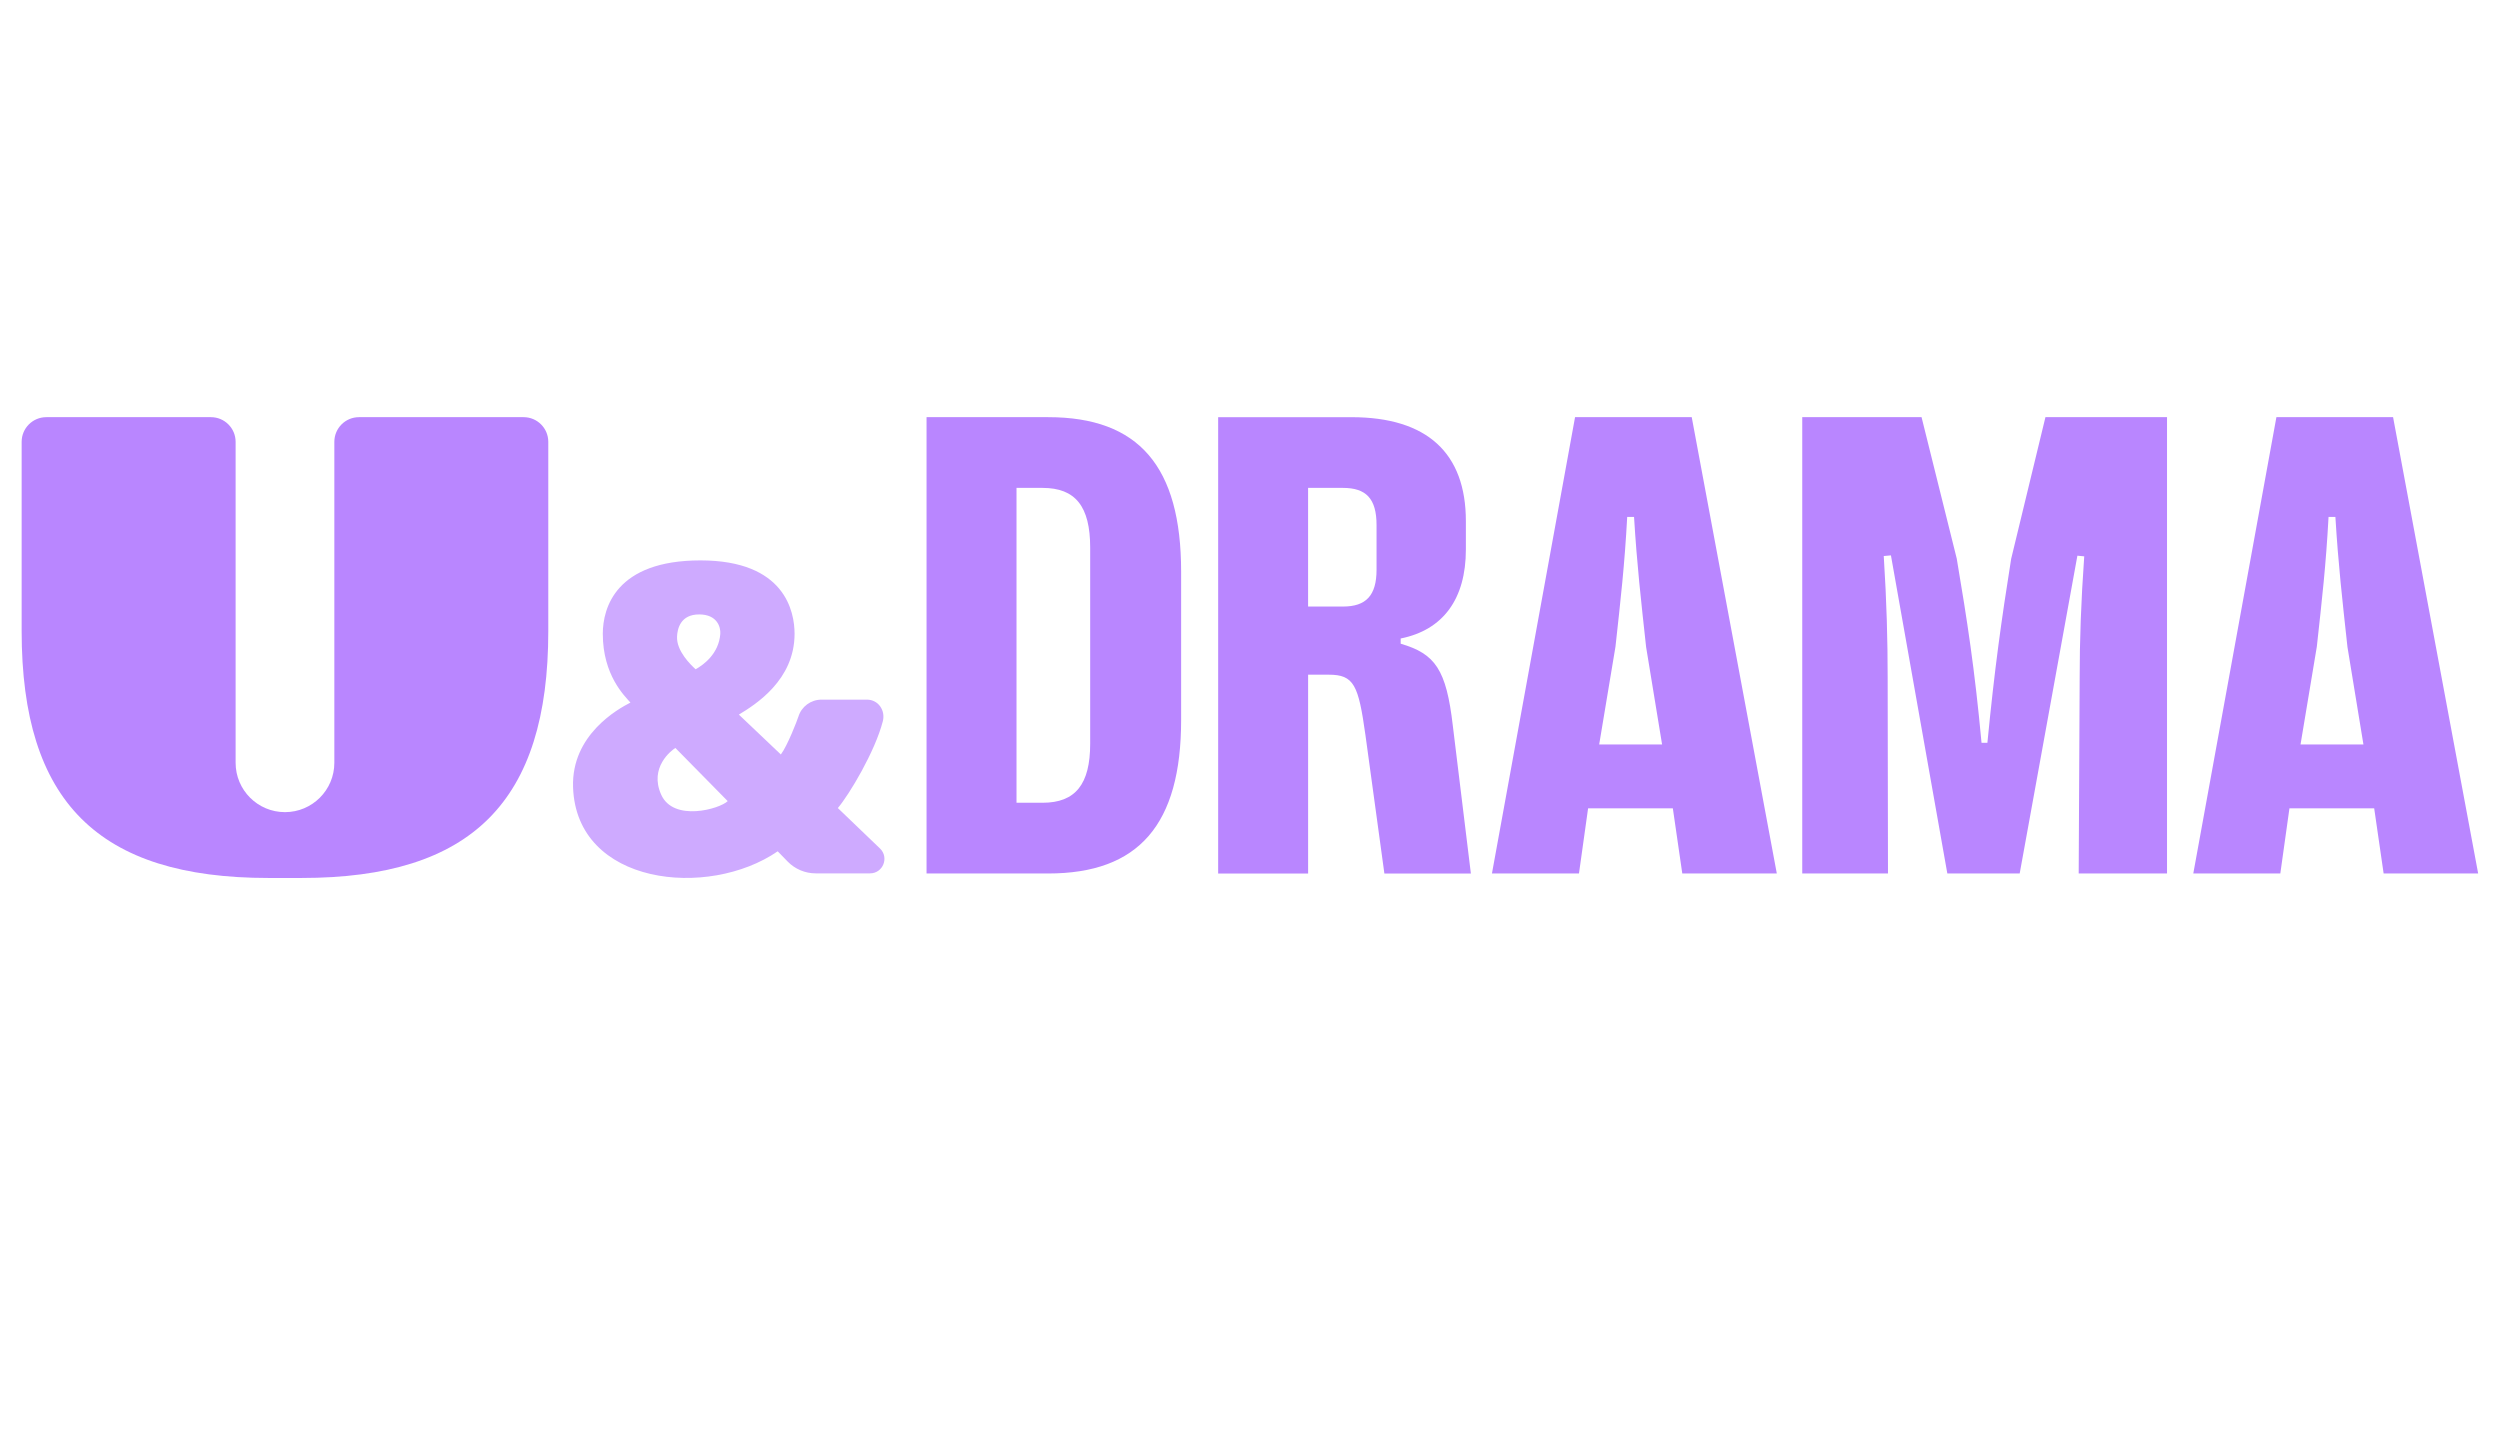
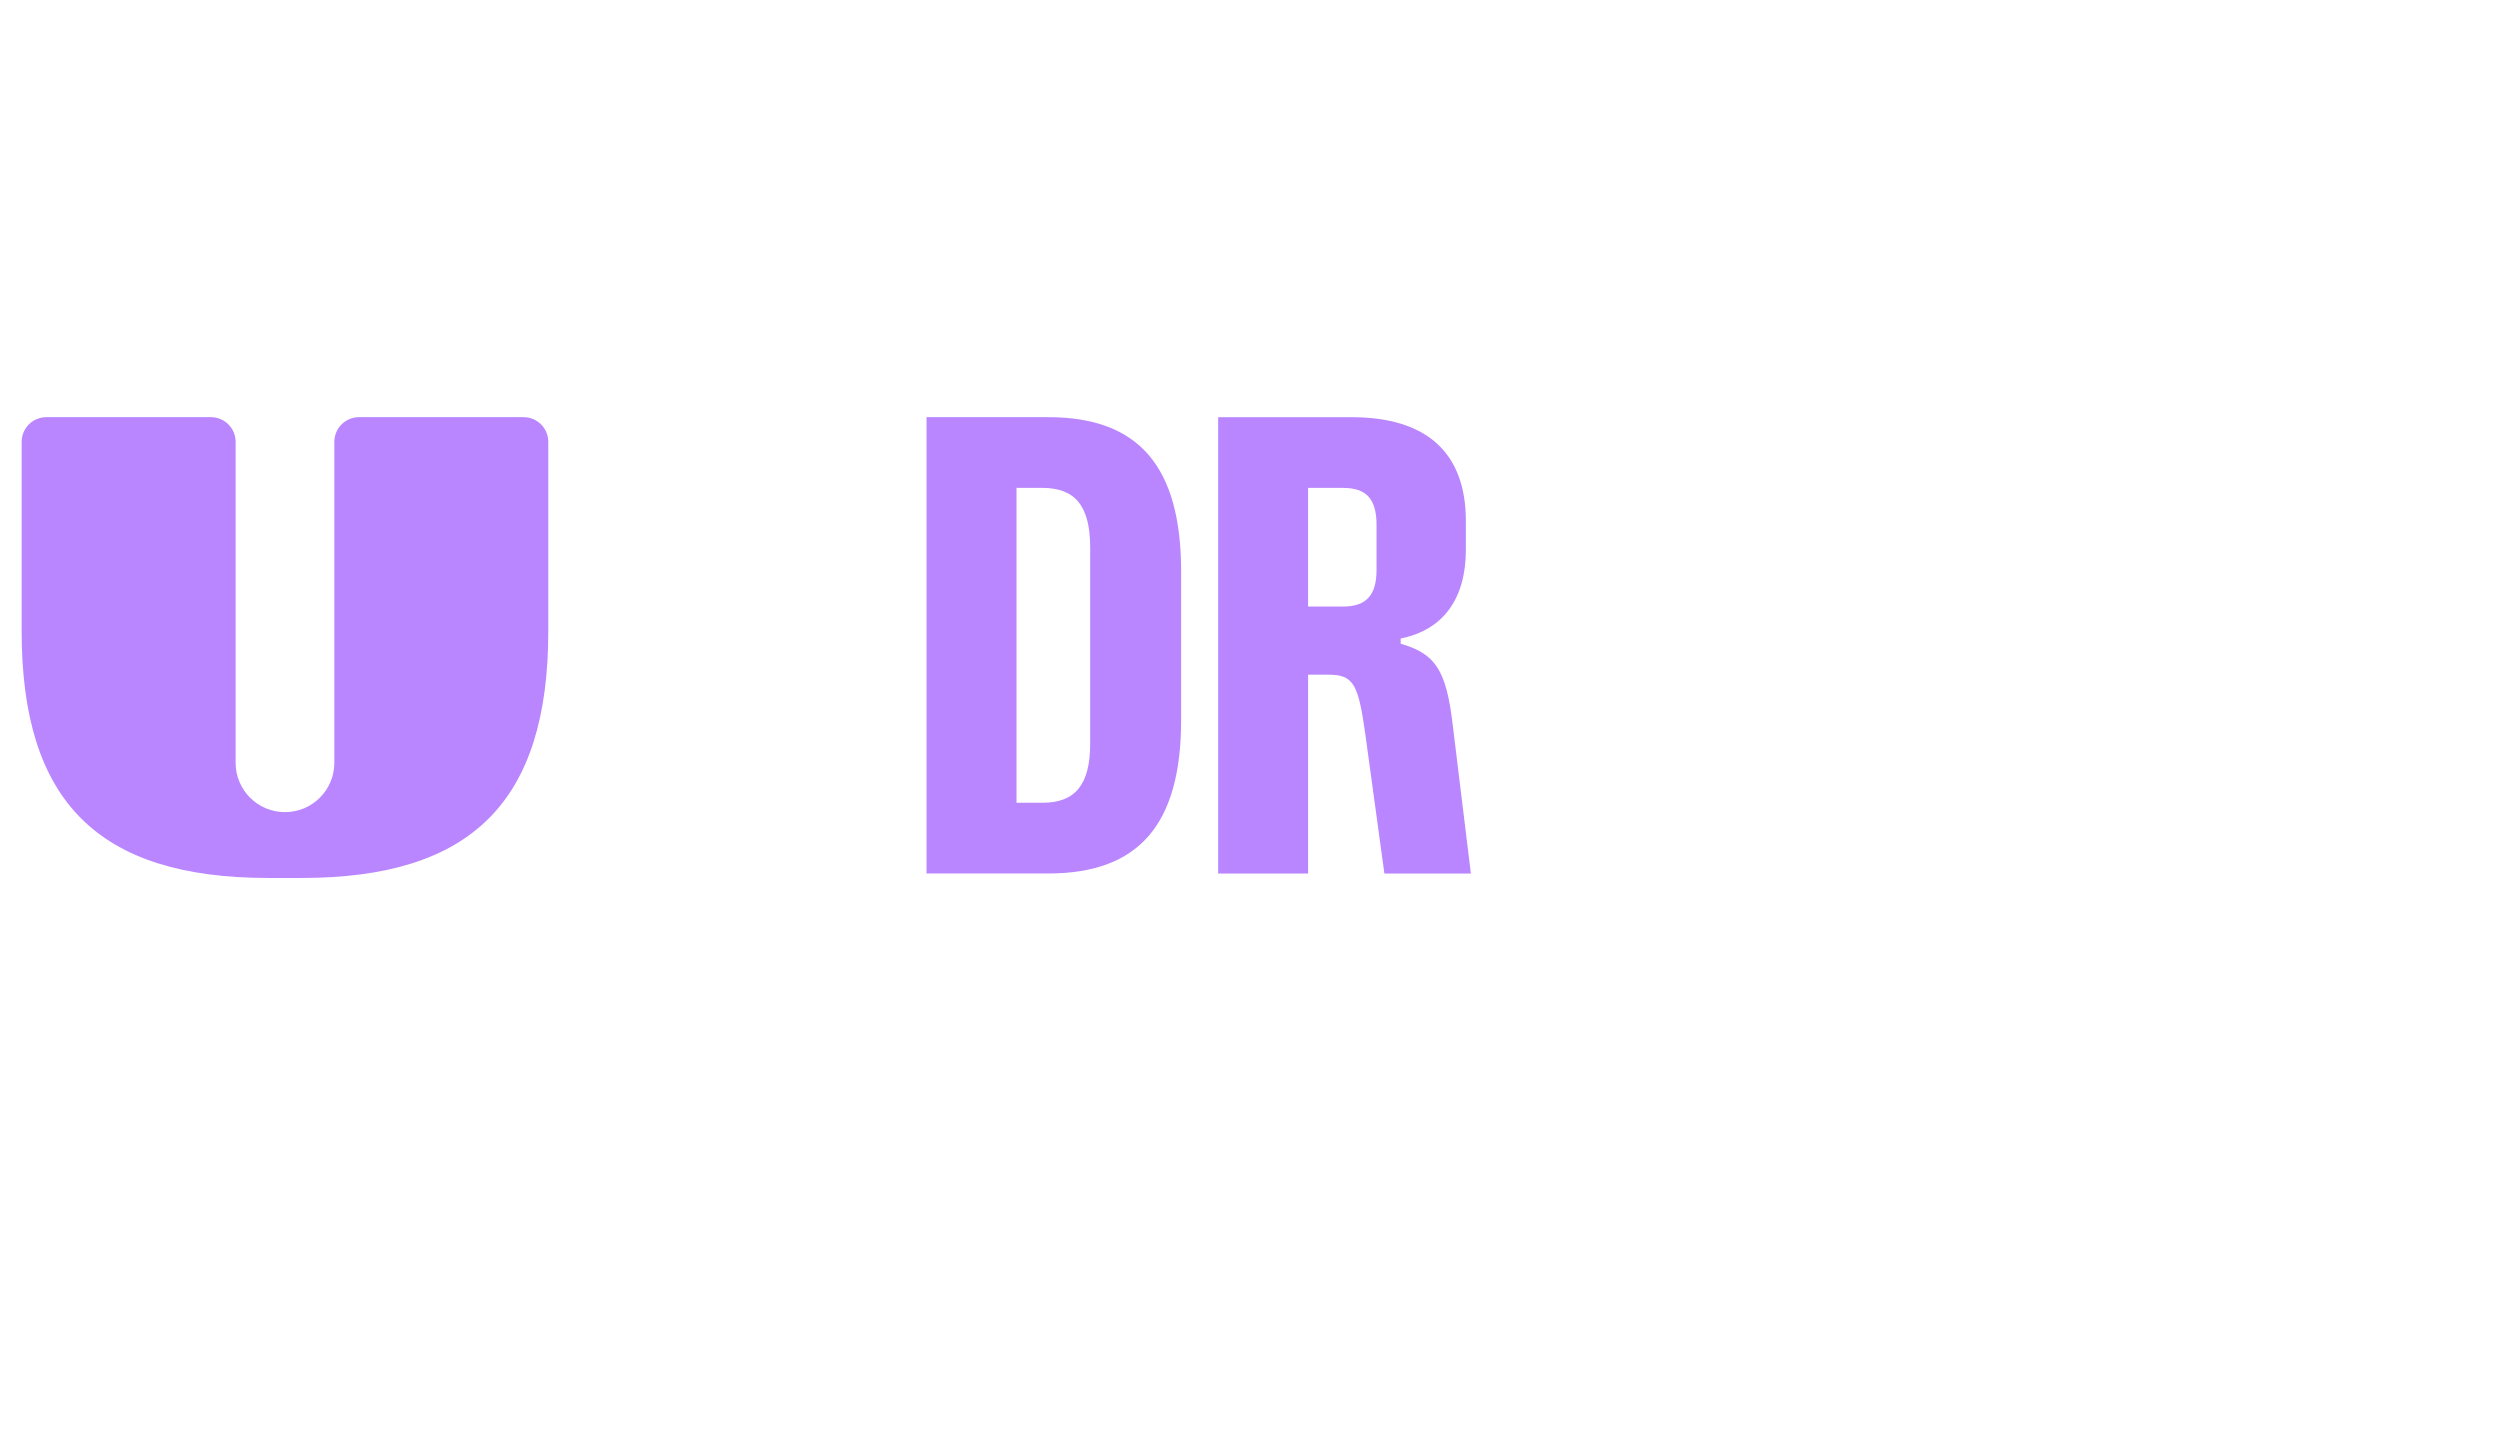
<svg xmlns="http://www.w3.org/2000/svg" id="Logo" viewBox="0 0 1260 720">
  <defs>
    <style>
      .cls-1 {
        opacity: .7;
      }

      .cls-1, .cls-2 {
        fill: #b986ff;
        stroke-width: 0px;
      }
    </style>
  </defs>
  <g>
    <path class="cls-2" d="M528.26,210.25h-61.28v229.99h61.28c45.67,0,67.03-24.64,67.03-77.37v-74.75c0-53.06-21.36-77.87-67.03-77.87ZM549.45,374.86c0,20.37-7.39,29.73-23.99,29.73h-13.14v-158.69h13.14c16.59,0,23.99,9.36,23.99,30.06v98.9Z" />
    <path class="cls-2" d="M705.94,324.43v-2.63c21.36-4.27,32.86-19.88,32.86-44.85v-14.29c0-34.33-19.55-52.4-57.66-52.4h-67.19v229.99h45.34v-100.21h10.35c12.81,0,15.01,5.18,18.56,30.56l9.53,69.65h43.59l-9.09-74.42c-3.28-28.42-8.87-36.31-26.28-41.4ZM693.78,287.14c0,12.98-5.26,18.56-16.92,18.56h-17.58v-59.8h17.58c11.66,0,16.92,5.42,16.92,18.72v22.51Z" />
-     <path class="cls-2" d="M793.83,210.25l-41.89,229.99h43.86l4.6-32.85h42.71l4.76,32.85h47.64l-42.88-229.99h-58.81ZM805.99,375.19l8.21-49.28c2.63-23.99,4.6-41.07,5.91-65.38h3.45c1.48,24.31,3.45,41.4,6.08,65.55l8.05,49.12h-31.71Z" />
-     <path class="cls-2" d="M1013.64,281.55c-4.93,31.05-8.38,55.53-11.99,92.81h-2.96c-3.45-37.29-7.23-61.6-12.49-92.81l-17.74-71.3h-60.13v229.99h43.21l-.16-98.56c0-18.73-.49-38.27-1.97-61.44l3.62-.33,28.42,160.33h36.47l29.08-160.17,3.45.33c-1.64,23.16-2.3,42.55-2.3,61.28l-.49,98.56h44.52v-229.99h-61.28l-17.25,71.3Z" />
-     <path class="cls-2" d="M1206.12,210.25h-58.81l-41.89,229.99h43.86l4.6-32.85h42.71l4.76,32.85h47.64l-42.88-229.99ZM1159.47,375.19l8.21-49.28c2.63-23.99,4.6-41.07,5.91-65.38h3.45c1.48,24.31,3.45,41.4,6.08,65.55l8.05,49.12h-31.71Z" />
  </g>
  <path class="cls-2" d="M23.36,210.25h82.95c6.87,0,12.44,5.57,12.44,12.44v161.75c0,13.74,11.14,24.88,24.88,24.88h0c13.74,0,24.88-11.14,24.88-24.88v-161.75c0-6.87,5.57-12.44,12.44-12.44h82.95c6.87,0,12.44,5.57,12.44,12.44v95.39c0,85.9-38.53,124.42-124.42,124.42h-16.59c-85.9,0-124.42-38.53-124.42-124.42v-95.39c0-6.87,5.57-12.44,12.44-12.44Z" />
-   <path class="cls-1" d="M422.26,407.27c5.74-6.75,18.78-28.51,22.69-43.78,1.4-5.47-2.33-10.87-7.97-10.87h-22.97c-5.3,0-10,3.43-11.59,8.48-.68,2.16-5.49,14.62-8.87,19.16l-21.16-20.1c8.29-5.03,28.07-17.33,28.07-40.72,0-11.2-4.79-36.99-47.42-37-42.61,0-49.23,23.92-49.23,37,0,20.9,11.02,31.33,13.93,34.66-6.24,3.19-29.8,16.24-28.92,42.64,1.64,49.47,68.09,56.43,103.14,32.32l5,5.14c3.72,3.83,8.82,5.98,14.16,5.98h27.34c6.56,0,9.78-8,5.05-12.54l-21.24-20.38ZM352.4,309.67c9,0,10.88,6.32,10.63,9.78-.72,10.02-8.4,15.6-12.44,17.86-2.48-2.27-9.69-9.19-9.36-16.48.18-3.97,1.76-11.17,11.16-11.16ZM333.23,400.49c-6.15-13.75,5.2-22.31,7.16-23.52l26.37,26.79c-3.9,3.9-27.3,10.67-33.53-3.27Z" />
</svg>